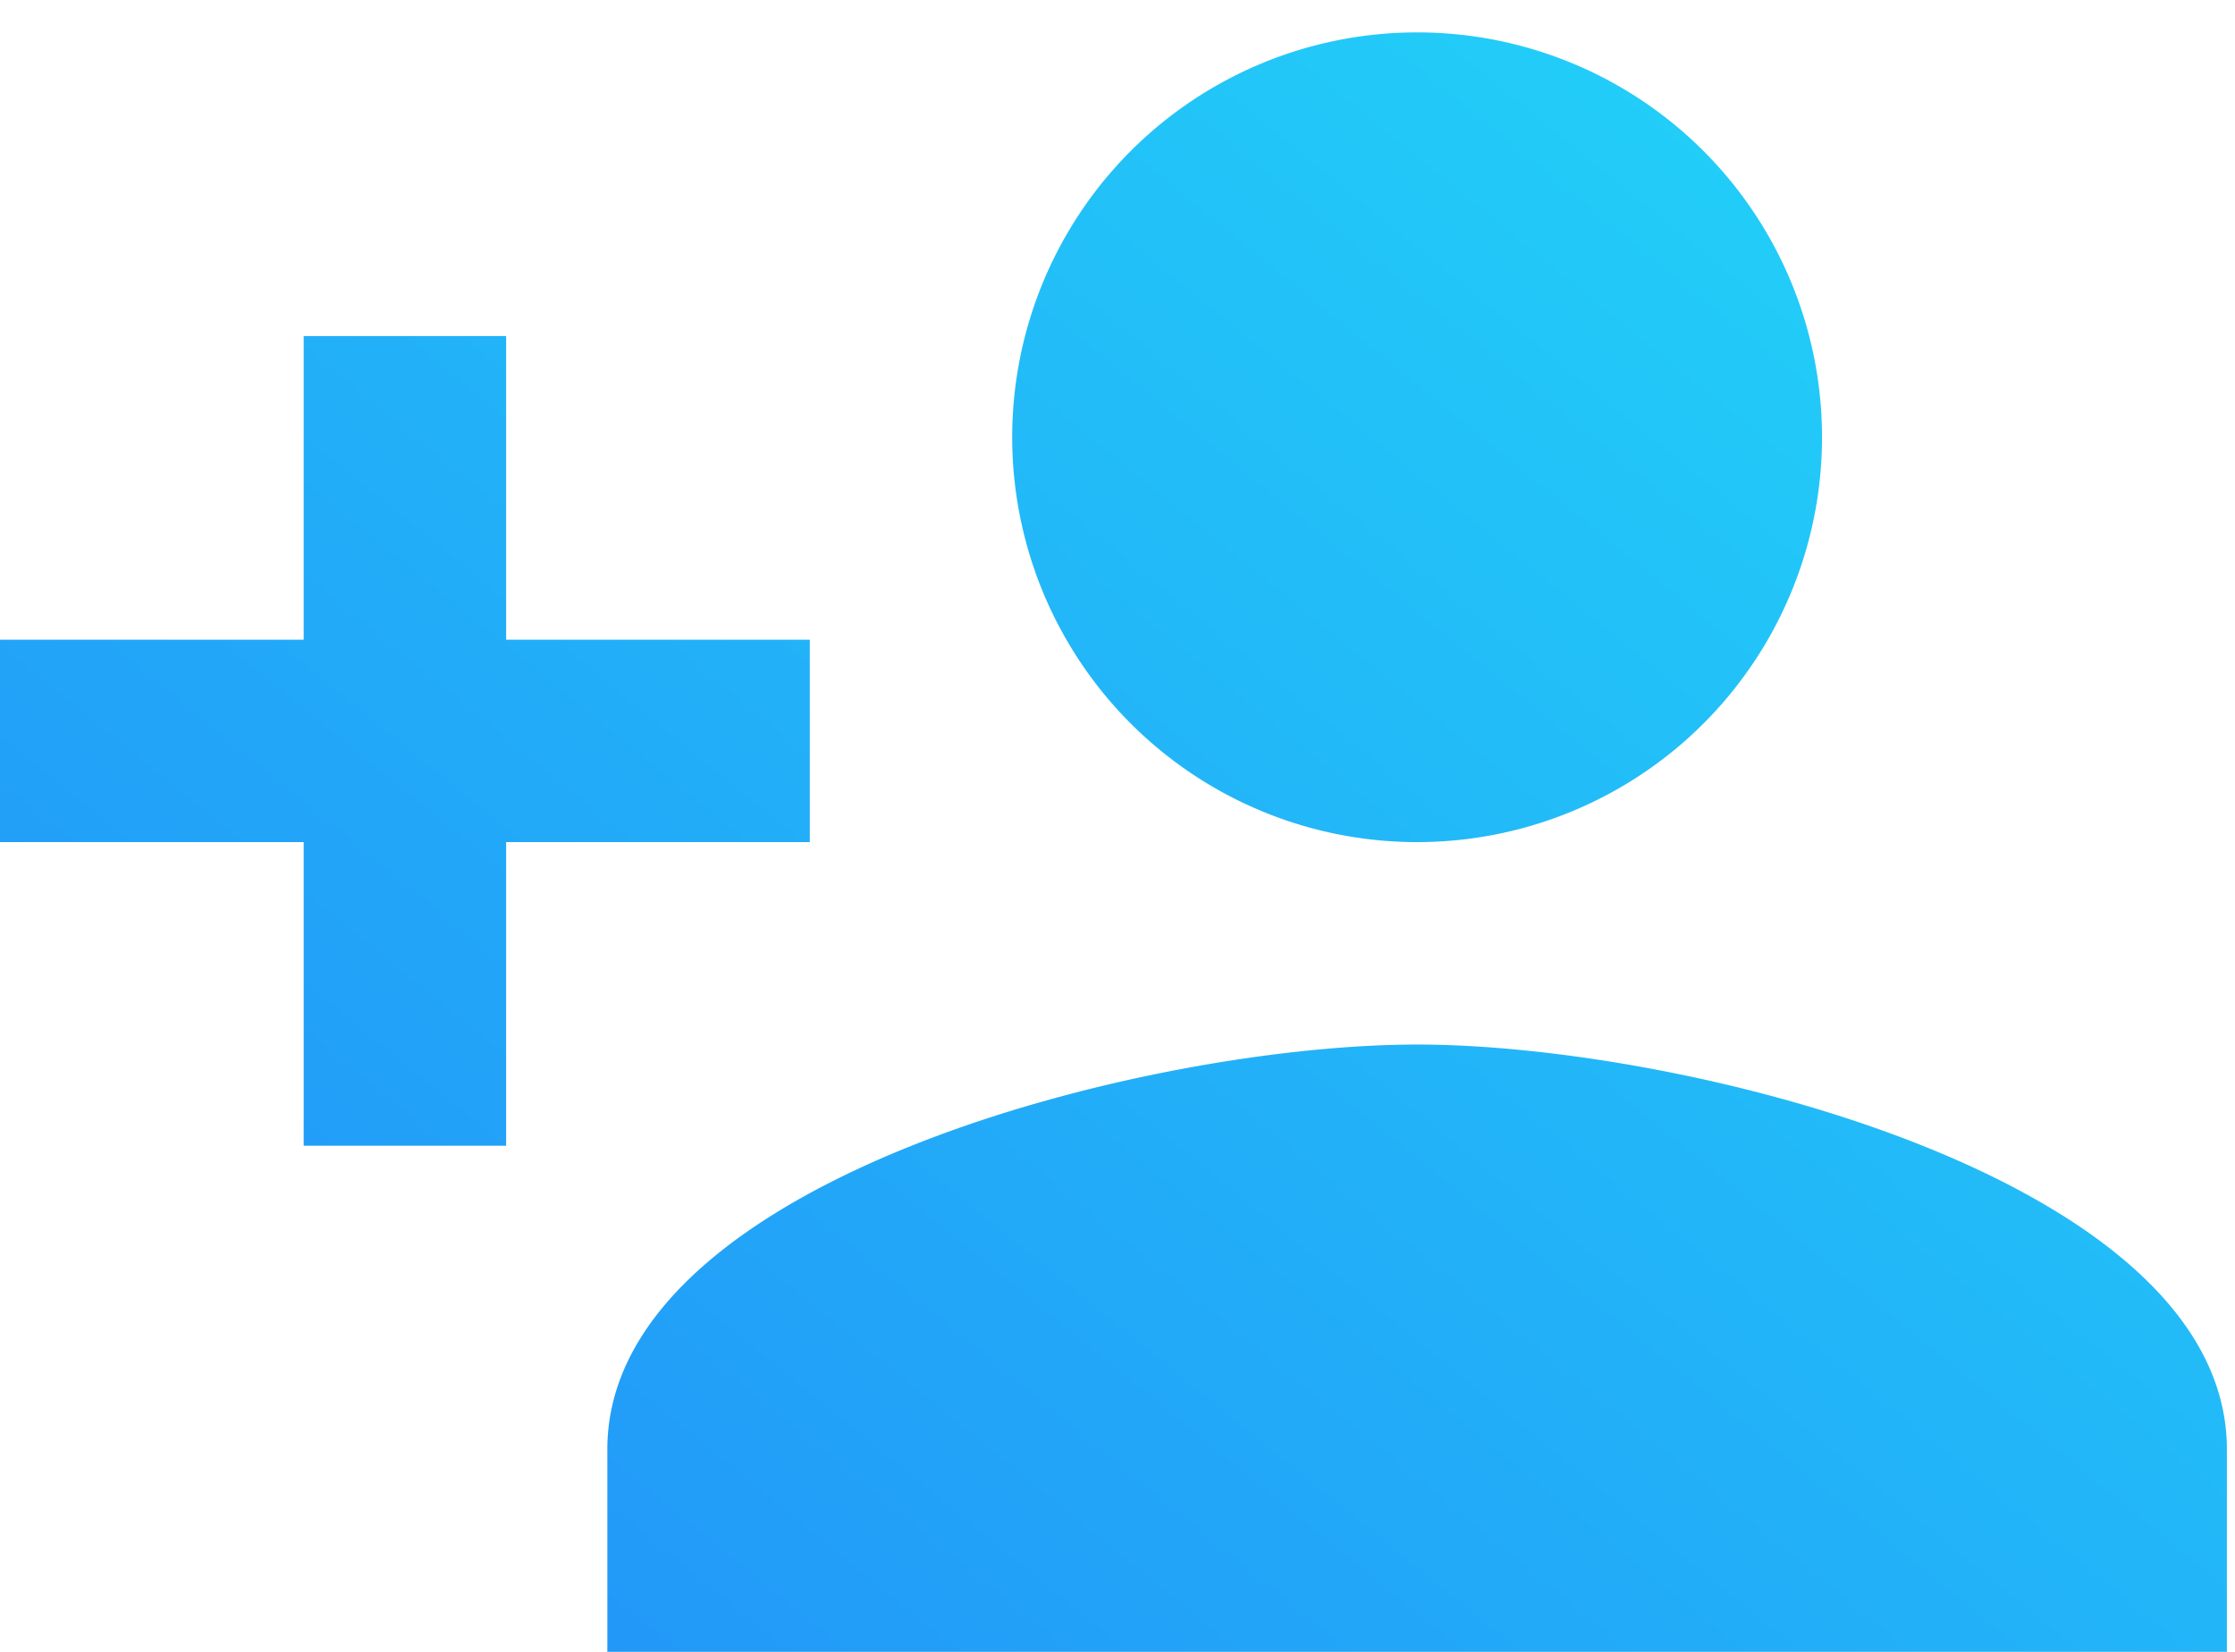
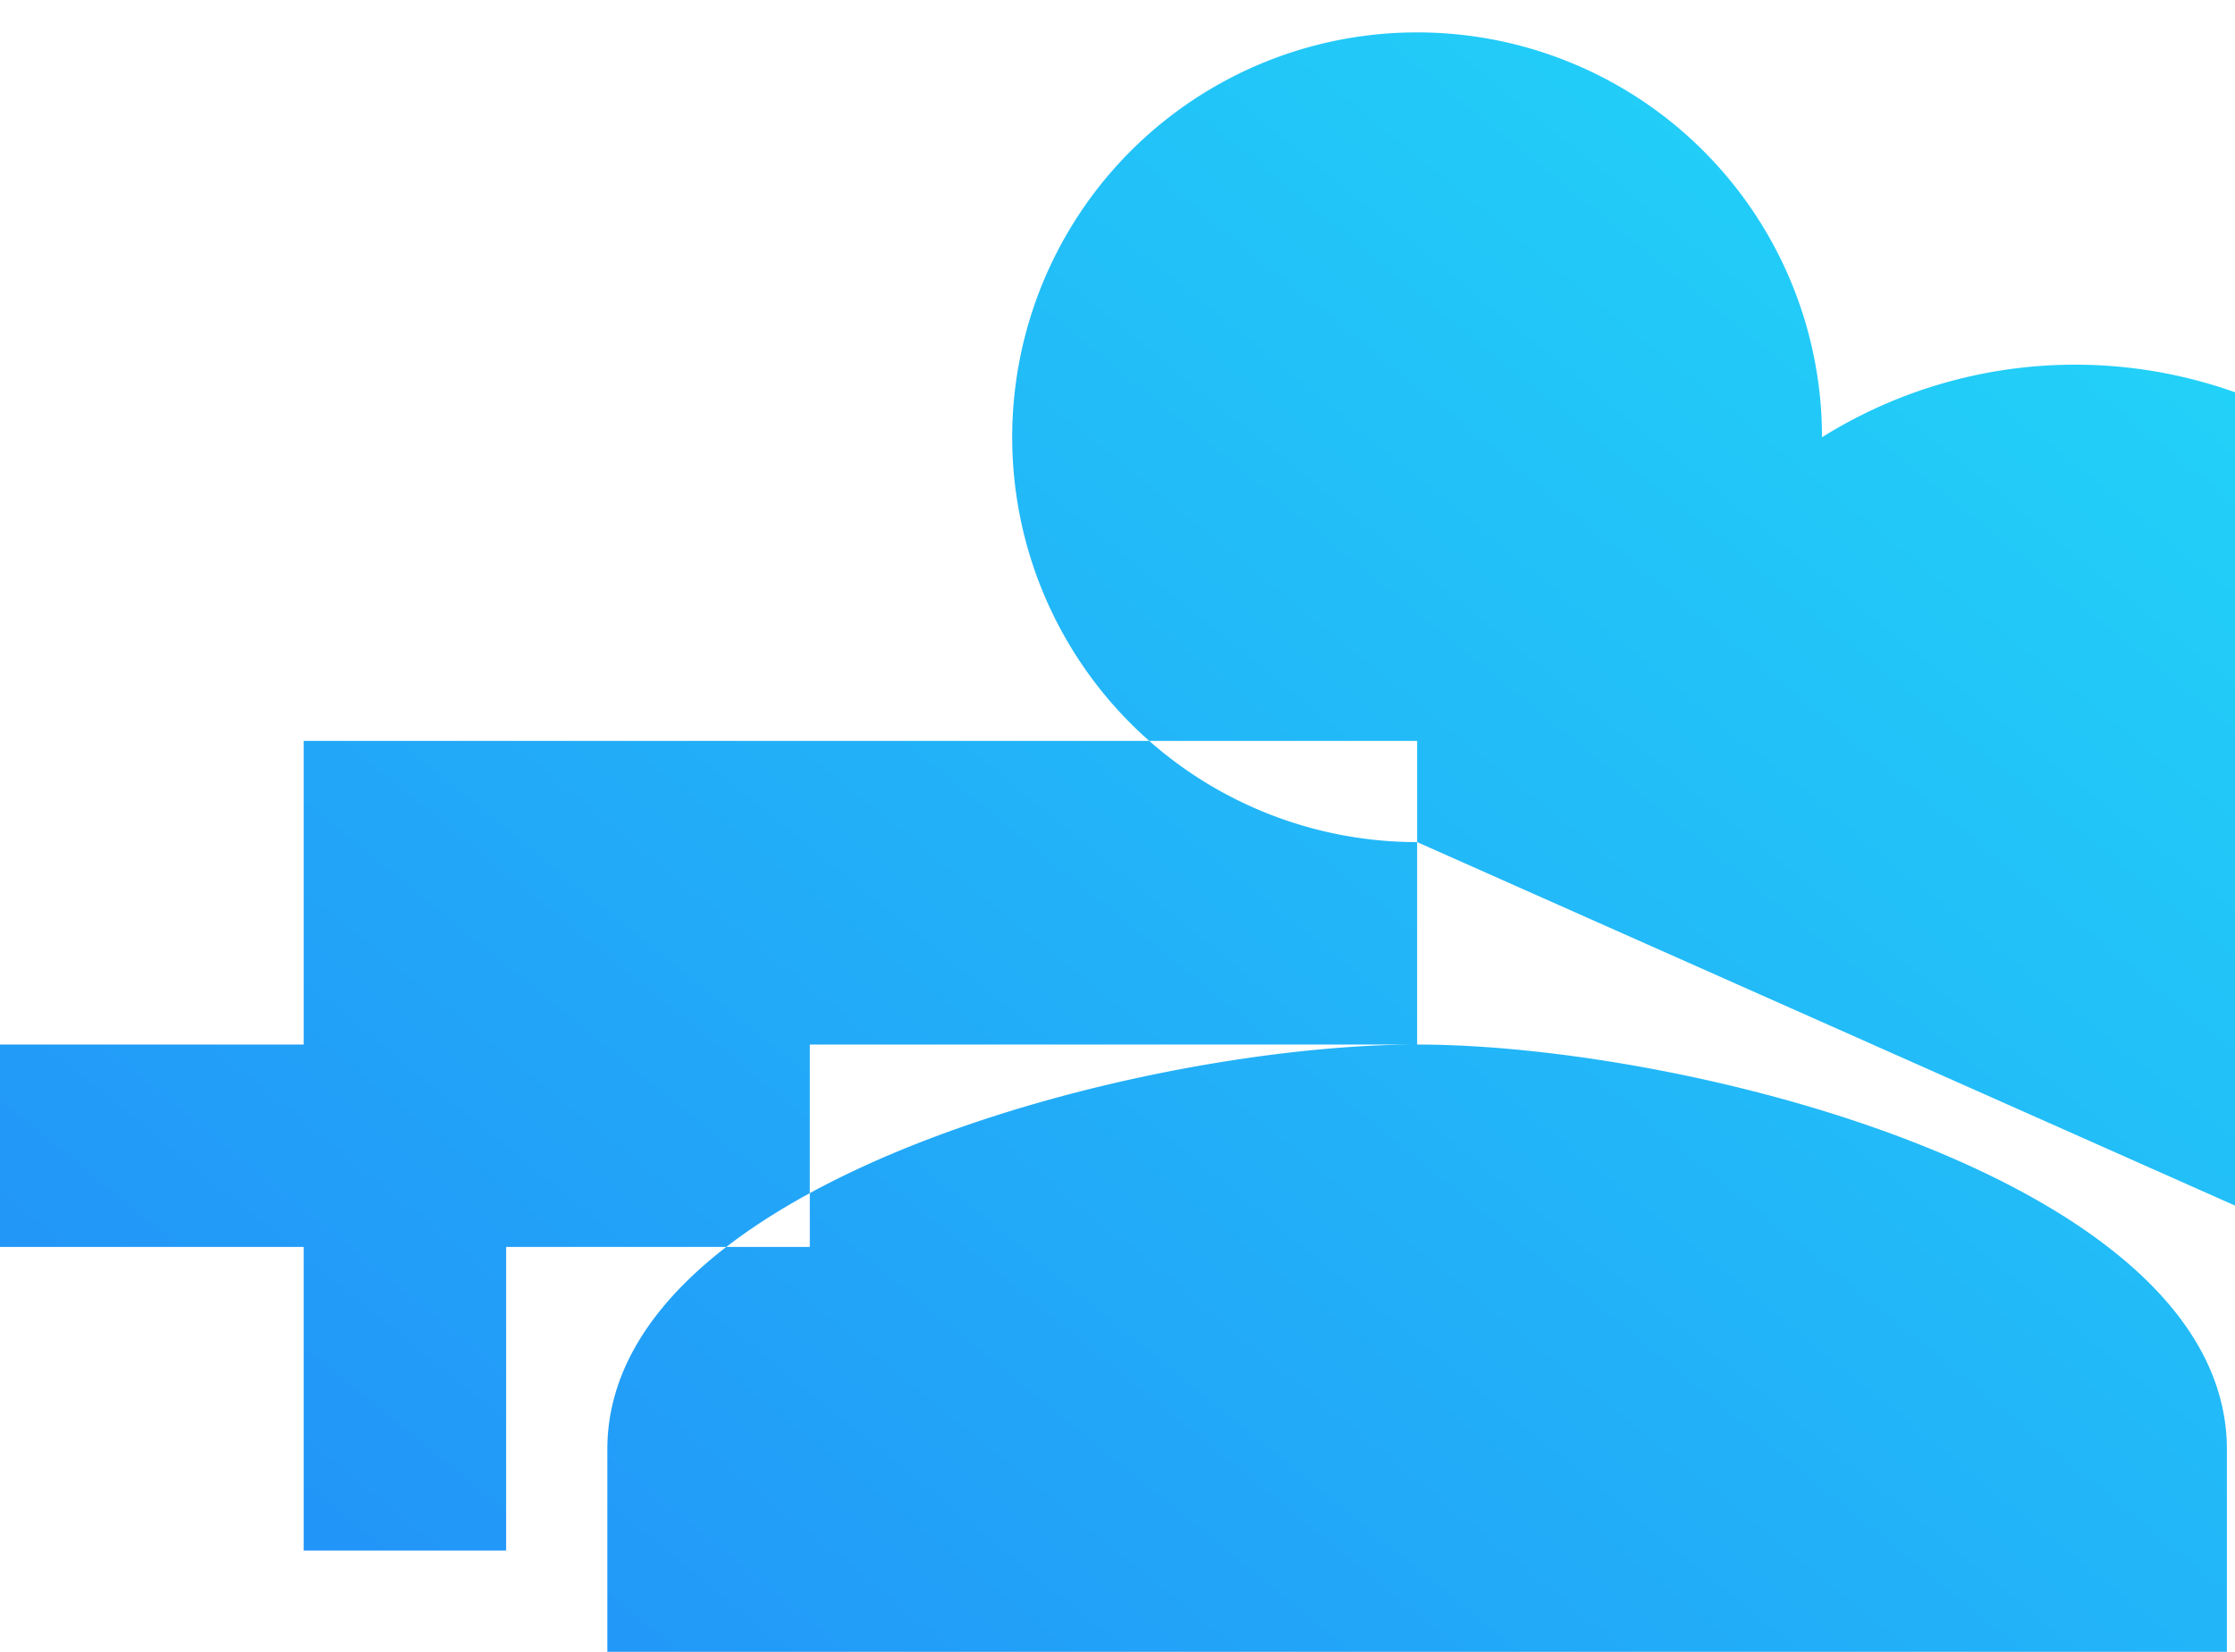
<svg xmlns="http://www.w3.org/2000/svg" width="46" height="34" viewBox="0 0 46 34">
  <defs>
    <linearGradient id="a" x1="0%" y1="88.924%" y2="0%">
      <stop offset="0%" stop-color="#2291F8" />
      <stop offset="100%" stop-color="#22D9F8" />
    </linearGradient>
  </defs>
-   <path fill="url(#a)" fill-rule="evenodd" d="M30.167 37.5c-5.563 0-16.667 2.792-16.667 8.333V50h33.333v-4.167c0-5.541-11.104-8.333-16.666-8.333zm-18.75-8.333v-6.25H7.25v6.25H1v4.166h6.25v6.25h4.167v-6.25h6.25v-4.166h-6.25zm18.75 4.166A8.331 8.331 0 0 0 38.5 25a8.331 8.331 0 0 0-8.333-8.333A8.331 8.331 0 0 0 21.833 25a8.331 8.331 0 0 0 8.334 8.333z" transform="translate(-1 -16)" />
+   <path fill="url(#a)" fill-rule="evenodd" d="M30.167 37.5c-5.563 0-16.667 2.792-16.667 8.333V50h33.333v-4.167c0-5.541-11.104-8.333-16.666-8.333zv-6.25H7.25v6.25H1v4.166h6.25v6.25h4.167v-6.25h6.25v-4.166h-6.25zm18.75 4.166A8.331 8.331 0 0 0 38.5 25a8.331 8.331 0 0 0-8.333-8.333A8.331 8.331 0 0 0 21.833 25a8.331 8.331 0 0 0 8.334 8.333z" transform="translate(-1 -16)" />
</svg>